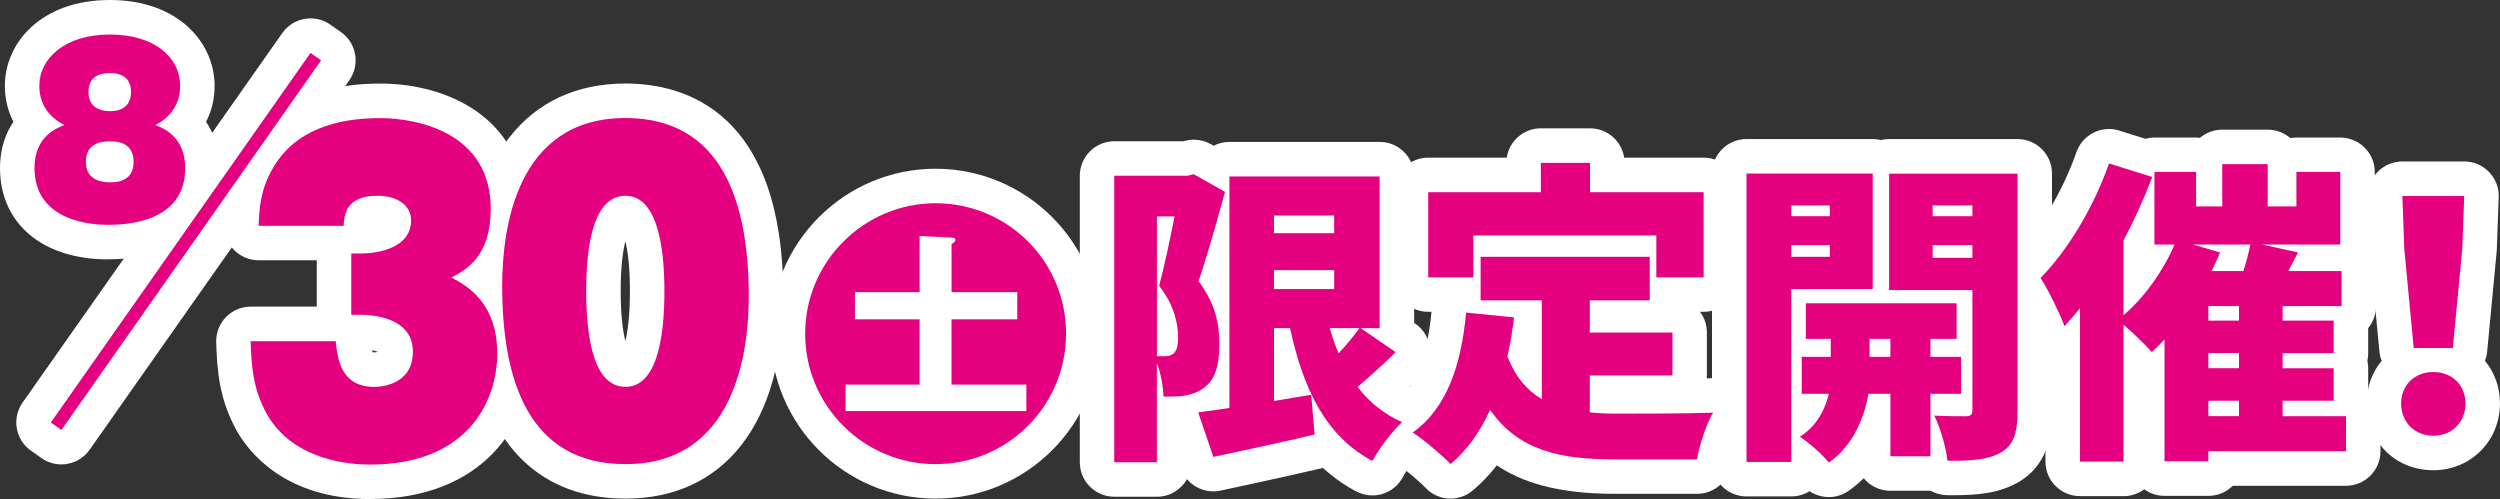
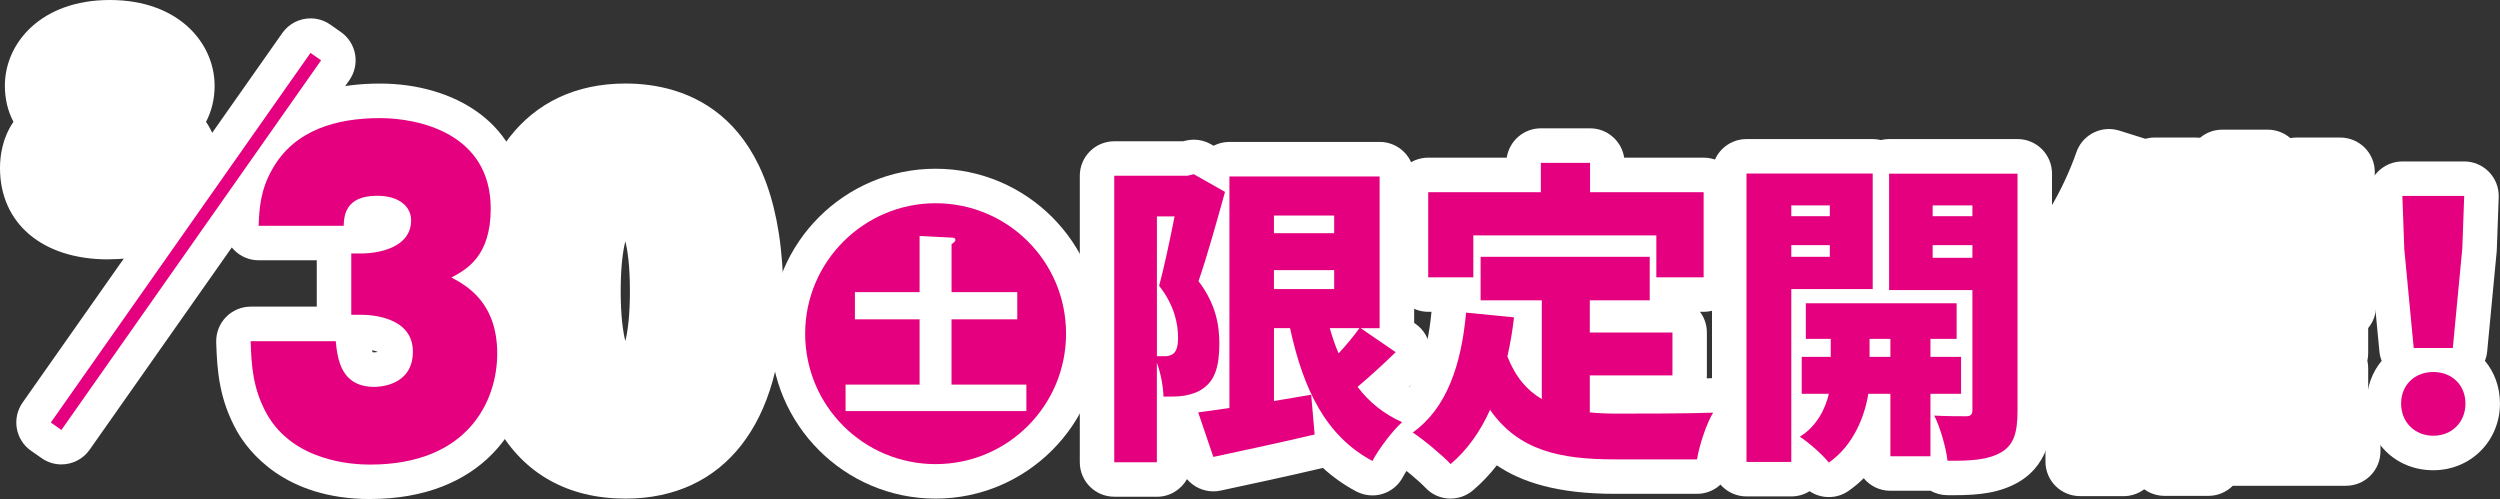
<svg xmlns="http://www.w3.org/2000/svg" id="_レイヤー_2" viewBox="0 0 579.76 115.73">
  <rect x="0" y="0" width="579.76" height="115.73" fill="#333333" stroke="none" />
  <defs>
    <style>.cls-1{fill:#e4007f;}.cls-2{fill:#fff;}</style>
  </defs>
  <g id="_レイヤー_1-2">
    <path class="cls-2" d="M85.81,115.73c-19.79,0-28.18-11.02-30.87-15.76-4.09-7.35-4.6-13.94-4.8-20.62-.06-2.16.75-4.26,2.26-5.81,1.51-1.55,3.58-2.43,5.74-2.43h15.32v-10.75h-13.48c-2.18,0-4.27-.89-5.78-2.47-1.51-1.58-2.31-3.7-2.21-5.88v-.12c.19-4.29.45-10.17,4.34-16.84,4.07-7.12,12.93-15.67,31.82-15.67,16.76,0,33.66,8.96,33.66,28.99,0,7.29-1.97,12.29-4.48,15.76,3.23,3.83,5.99,9.5,5.99,17.86,0,16.79-11.6,33.73-37.51,33.73ZM86.4,81.69c.11.01.25.02.42.02.23,0,.54-.04.81-.1-.31-.13-.77-.27-1.36-.39.04.17.09.34.14.47Z" />
    <path class="cls-2" d="M145.05,115.63c-13.28,0-23.56-5.73-29.71-16.57-4.62-8.14-6.87-18.86-6.87-32.77,0-29.38,13.68-46.92,36.59-46.92,13.67,0,36.59,6.41,36.59,49.34,0,29.38-13.68,46.92-36.59,46.92ZM145.02,55.96c-.55,2.17-1.08,5.77-1.08,11.54s.53,9.42,1.08,11.6c.54-2.19,1.06-5.81,1.06-11.6s-.52-9.37-1.06-11.54Z" />
    <path class="cls-2" d="M216.96,115.63c-21.09,0-38.25-17.16-38.25-38.25s17.16-38.25,38.25-38.25,38.25,17.16,38.25,38.25-17.16,38.25-38.25,38.25Z" />
    <path class="cls-2" d="M25.07,60.15C9.84,60.15,0,51.83,0,38.96c0-2.81.54-6.95,3.12-10.7-1.3-2.49-1.99-5.32-1.99-8.36C1.12,10.01,9.49,0,25.47,0s24.3,10.01,24.3,19.9c0,3.04-.69,5.87-1.99,8.36,2.73,4,3.16,8.36,3.16,10.7,0,15.62-13.37,21.18-25.88,21.18Z" />
    <path class="cls-2" d="M14.23,107.7c-1.59,0-3.19-.47-4.59-1.46l-2.46-1.72c-1.74-1.22-2.92-3.08-3.28-5.17-.37-2.09.12-4.24,1.33-5.98L65.47,7.66c1.56-2.22,4.04-3.4,6.55-3.4,1.59,0,3.19.47,4.59,1.46l2.46,1.72c1.74,1.22,2.92,3.08,3.28,5.17.37,2.09-.12,4.24-1.33,5.98L20.78,104.3c-1.56,2.22-4.04,3.4-6.55,3.4Z" />
    <path class="cls-2" d="M258.41,115.19c-4.42,0-8-3.58-8-8V40.76c0-4.42,3.58-8,8-8h15.99l.51-.13c.64-.16,1.29-.24,1.94-.24,1.37,0,2.73.35,3.94,1.04l.65.37c1.1-.57,2.35-.89,3.68-.89h34.83c4.42,0,8,3.58,8,8v33.98l.25.17c1.98,1.35,3.24,3.52,3.45,5.91.21,2.39-.67,4.74-2.39,6.42-.81.79-1.65,1.59-2.49,2.38.53.3,1.08.58,1.64.83,2.47,1.11,4.21,3.38,4.63,6.05.42,2.67-.53,5.37-2.54,7.18-1.5,1.36-4.1,4.78-5.16,6.79-.99,1.88-2.69,3.3-4.73,3.92-.77.24-1.56.35-2.35.35-1.3,0-2.6-.32-3.77-.94-2.92-1.56-5.47-3.4-7.7-5.44-.03,0-.05.01-.08.02-8.44,2-17.6,3.94-23.66,5.24-.56.12-1.12.18-1.67.18-2.37,0-4.61-1.06-6.11-2.84-1.37,2.44-3.98,4.09-6.98,4.09h-9.88Z" />
    <path class="cls-2" d="M336.4,115.63c-2.16,0-4.31-.87-5.88-2.57-1.24-1.34-5.27-4.75-7.25-6.03-2.23-1.44-3.59-3.89-3.65-6.54-.06-2.65,1.2-5.16,3.37-6.7,4.99-3.54,7.93-10.57,8.98-21.48h-.76c-4.42,0-8-3.58-8-8v-19.75c0-4.42,3.58-8,8-8h18.21c.58-3.85,3.9-6.8,7.91-6.8h11.41c4.01,0,7.33,2.95,7.91,6.8h18.43c4.42,0,8,3.58,8,8v19.75c0,4.42-3.58,8-8,8h-.85c1.01,1.34,1.6,3,1.6,4.8v9.95c0,.23,0,.46-.03.68.41-.01.8-.03,1.16-.04.1,0,.21,0,.31,0,2.84,0,5.47,1.51,6.91,3.97,1.49,2.55,1.45,5.72-.1,8.23-.81,1.32-2.24,5.38-2.64,7.88-.62,3.88-3.97,6.74-7.9,6.74h-19.1c-13.41,0-21.71-2.78-27.32-6.61-1.68,2.16-3.53,4.1-5.55,5.81-1.5,1.27-3.34,1.9-5.17,1.9Z" />
    <path class="cls-2" d="M424.12,115.27c-1.58,0-3.14-.46-4.47-1.36-1.23.77-2.68,1.21-4.24,1.21h-10.39c-4.42,0-8-3.58-8-8V40.25c0-4.42,3.58-8,8-8h29.27c.66,0,1.29.08,1.9.23.61-.15,1.25-.23,1.9-.23h29.78c4.42,0,8,3.58,8,8v54.95c0,3.58,0,11.95-7.62,16.52-4.44,2.6-9.27,3.12-15.17,3.12-.5,0-1.02,0-1.56-.01-1.38-.02-2.68-.39-3.81-1.02h-9.33c-2.49,0-4.71-1.13-6.17-2.91-1.05,1.04-2.22,2.03-3.52,2.94-1.39.97-2.98,1.43-4.57,1.43Z" />
    <path class="cls-2" d="M482.35,115.05c-4.42,0-8-3.58-8-8v-24.72c-1.41-.94-2.52-2.31-3.11-3.95-.78-2.15-3.38-7.51-4.69-9.47-2.11-3.16-1.7-7.36.97-10.06,5.53-5.6,10.9-14.63,14.01-23.56,1.15-3.29,4.24-5.37,7.55-5.37.79,0,1.6.12,2.4.37l6.02,1.89c.67-.18,1.38-.28,2.12-.28h9.66c.31,0,.62.02.92.05,1.39-1.17,3.19-1.88,5.15-1.88h10.54c2,0,3.84.74,5.24,1.95.46-.08.93-.12,1.42-.12h10.17c4.42,0,8,3.58,8,8v16.83c0,.96-.17,1.87-.47,2.72.49,1.04.77,2.2.77,3.42v8.12c0,1.93-.69,3.71-1.83,5.09v5.81c0,.6-.07,1.19-.19,1.76.13.57.19,1.15.19,1.76v5c1.75,1.47,2.85,3.67,2.85,6.12v8.12c0,4.42-3.58,8-8,8h-26.25c-1.45,1.45-3.45,2.34-5.66,2.34h-10.17c-1.76,0-3.39-.57-4.71-1.53-1.34,1.01-3,1.6-4.81,1.6h-10.1Z" />
    <path class="cls-2" d="M564.29,109.05c-8.82,0-15.46-6.65-15.46-15.46,0-3.85,1.29-7.28,3.49-9.92-.28-.69-.46-1.43-.53-2.2l-2.2-23.12c-.01-.16-.03-.31-.03-.47l-.44-12.15c-.08-2.17.73-4.28,2.24-5.84,1.51-1.56,3.59-2.45,5.76-2.45h14.34c2.17,0,4.25.88,5.76,2.45,1.51,1.56,2.32,3.67,2.24,5.84l-.44,12.15c0,.16-.02.31-.03.47l-2.2,23.12c-.07.77-.25,1.51-.53,2.2,2.2,2.63,3.49,6.07,3.49,9.92,0,8.67-6.79,15.46-15.46,15.46Z" />
    <path class="cls-1" d="M81.46,72.99v-14.21h2.26c4.01,0,11.62-1.3,11.62-7.71,0-3.07-2.67-5.67-7.86-5.67-7.36,0-7.69,4.55-7.78,6.97h-19.73c.17-3.81.34-8.27,3.26-13.28,5.1-8.92,14.71-11.7,24.91-11.7,8.78,0,25.66,3.44,25.66,20.99,0,11.15-5.68,14.12-9.11,15.98,3.51,1.86,10.62,5.76,10.62,17.65,0,10.68-6.52,25.73-29.51,25.73-3.93,0-17.64-.65-23.91-11.71-3.26-5.85-3.59-11.24-3.76-16.9h19.73c.42,4.09,1.17,10.59,8.95,10.59,1,0,8.94-.19,8.94-8.17s-9.45-8.55-12.04-8.55h-2.26Z" />
-     <path class="cls-1" d="M173.64,68.71c0,13.1-3.26,38.92-28.59,38.92-22.57,0-28.59-19.6-28.59-41.34,0-13.1,3.18-38.92,28.59-38.92,22.4,0,28.59,19.51,28.59,41.34M145.05,45.4c-7.02,0-9.11,10.22-9.11,22.11s2.09,22.2,9.11,22.2,9.03-10.59,9.03-22.2-2.09-22.11-9.03-22.11" />
    <path class="cls-1" d="M247.22,77.38c0,16.72-13.53,30.25-30.25,30.25s-30.25-13.53-30.25-30.25,13.66-30.25,30.25-30.25,30.25,13.34,30.25,30.25M220.67,67.74v-11.11c.38-.26.89-.64.89-.96,0-.51-.45-.57-.96-.57l-7.34-.38v13.02h-15v6.32h15v15.13h-17.17v6.13h41.93v-6.13h-17.36v-15.13h15.25v-6.32h-15.25Z" />
-     <path class="cls-1" d="M42.95,38.96c0,12.72-13.84,13.18-17.88,13.18-3.52,0-17.07-.67-17.07-13.18,0-7.36,5.21-9.3,6.95-9.96-5.83-2.91-5.83-7.97-5.83-9.1,0-6.34,5.93-11.9,16.35-11.9s16.3,5.36,16.3,11.9c0,1.18,0,6.18-5.77,9.1,1.63.61,6.95,2.6,6.95,9.96M25.58,32.78c-1.63,0-5.67.15-5.67,4.75s4.24,4.75,5.67,4.75c1.12,0,5.41,0,5.41-4.75s-4.24-4.75-5.41-4.75M25.63,25.78c1.99,0,4.75-.77,4.75-4.45s-2.76-4.39-4.75-4.39c-1.63,0-5.11.21-5.11,4.39s3.63,4.45,5.11,4.45" />
    <rect class="cls-1" x="-9.26" y="54.48" width="104.76" height="3" transform="translate(-27.47 59.09) rotate(-54.91)" />
    <path class="cls-1" d="M284.09,44.49c-1.83,6.58-4.17,15-6.15,20.71,4.17,5.49,4.83,10.46,4.83,14.56,0,5.34-1.1,8.41-3.66,10.24-1.24.95-2.78,1.46-4.46,1.76-1.32.22-3.07.22-4.83.22-.07-2.2-.58-5.34-1.54-7.83v23.05h-9.88V40.76h16.97l1.46-.37,7.24,4.1ZM268.29,82.61h1.83c.73,0,1.39-.15,1.98-.59.73-.58,1.1-1.76,1.1-3.73,0-3.07-.8-7.46-4.39-12,1.17-4.39,2.56-10.9,3.58-16.1h-4.1v32.41ZM323.68,81.66c-2.93,2.85-6.07,5.71-8.85,8.05,2.63,3.51,6.07,6.29,10.32,8.19-2.27,2.05-5.41,6.22-6.88,9-10.83-5.78-16.02-16.61-19.1-30.8h-3.73v16.9c2.85-.51,5.78-.95,8.63-1.46l.8,9.22c-8.05,1.9-16.61,3.73-23.49,5.2l-3.51-10.32c2.12-.29,4.54-.66,7.24-1.02v-53.7h34.83v35.19h-4.39l8.12,5.56ZM295.43,49.98v4.1h13.97v-4.1h-13.97ZM295.43,67.03h13.97v-4.39h-13.97v4.39ZM308.38,76.1c.59,2.05,1.24,4.02,2.05,5.85,1.83-1.97,3.51-4.02,4.83-5.85h-6.88Z" />
    <path class="cls-1" d="M368.67,95.63c2.05.22,4.17.29,6.37.29,4.61,0,16.54,0,22.24-.22-1.54,2.49-3.22,7.61-3.73,10.83h-19.1c-12.73,0-22.32-2.05-28.9-11.49-2.27,5.05-5.27,9.29-9.15,12.58-1.76-1.9-6.29-5.71-8.78-7.32,7.83-5.56,11.27-15.58,12.37-27.8l11.12,1.1c-.37,3.15-.88,6.22-1.54,9.07,1.9,4.83,4.61,7.9,7.98,9.88v-22.9h-14.19v-10.1h39.22v10.1h-13.9v7.46h19.17v9.95h-19.17v8.56ZM341.67,64.32h-10.46v-19.75h26.12v-6.8h11.41v6.8h26.34v19.75h-10.97v-9.73h-42.44v9.73Z" />
    <path class="cls-1" d="M415.41,67.03v40.1h-10.39V40.25h29.27v26.78h-18.88ZM415.41,47.64v2.49h8.93v-2.49h-8.93ZM424.34,59.56v-2.71h-8.93v2.71h8.93ZM447.68,91.32v14.49h-9.29v-14.49h-5.12c-.8,5.05-3.37,11.93-9.15,15.95-1.46-1.83-4.61-4.61-6.73-6,3.95-2.42,5.93-6.51,6.73-9.95h-6.29v-8.56h6.73v-4.17h-5.78v-8.27h34.97v8.27h-6.07v4.17h7.1v8.56h-7.1ZM438.39,82.76v-4.17h-4.83v4.17h4.83ZM467.87,95.2c0,5.05-.8,7.9-3.73,9.66-3,1.76-6.88,2.05-12.51,1.98-.29-2.85-1.68-7.76-3.07-10.46,2.78.15,6.29.15,7.39.15s1.46-.44,1.46-1.46v-27.8h-19.32v-27h29.78v54.95ZM448.19,47.64v2.49h9.22v-2.49h-9.22ZM457.41,59.78v-2.93h-9.22v2.93h9.22Z" />
-     <path class="cls-1" d="M544.03,104.63h-31.9v2.34h-10.17v-28.24c-.95,1.02-1.98,2.05-2.93,2.93-1.46-1.61-4.32-4.46-6.58-6.37v31.75h-10.1v-35.56c-1.17,1.46-2.42,2.85-3.58,4.17-.95-2.63-3.8-8.56-5.56-11.19,6.29-6.37,12.36-16.46,15.88-26.56l10.02,3.15c-1.83,4.83-4.1,9.88-6.66,14.71v17.34c4.83-4.1,9.15-10.17,11.85-16.39h-4.68v-16.83h9.66v7.98h6.07v-9.8h10.54v9.8h6.66v-7.98h10.17v16.83h-18.14l8.34,1.83-2.27,4.32h12.37v8.12h-13.68v3.37h11.85v7.54h-11.85v3.51h11.85v7.54h-11.85v3.58h14.71v8.12ZM514.84,58.54c-.58,1.46-1.24,2.85-1.98,4.32h7.39c.66-2.12,1.24-4.24,1.61-6.15h-13.32l6.29,1.83ZM519.23,70.98h-7.1v3.37h7.1v-3.37ZM519.23,81.88h-7.1v3.51h7.1v-3.51ZM512.13,96.51h7.1v-3.58h-7.1v3.58Z" />
    <path class="cls-1" d="M556.83,93.59c0-4.32,3.15-7.32,7.46-7.32s7.46,3,7.46,7.32-3.15,7.46-7.46,7.46-7.46-3.15-7.46-7.46ZM557.56,57.59l-.44-12.15h14.34l-.44,12.15-2.2,23.12h-9.07l-2.2-23.12Z" />
  </g>
</svg>